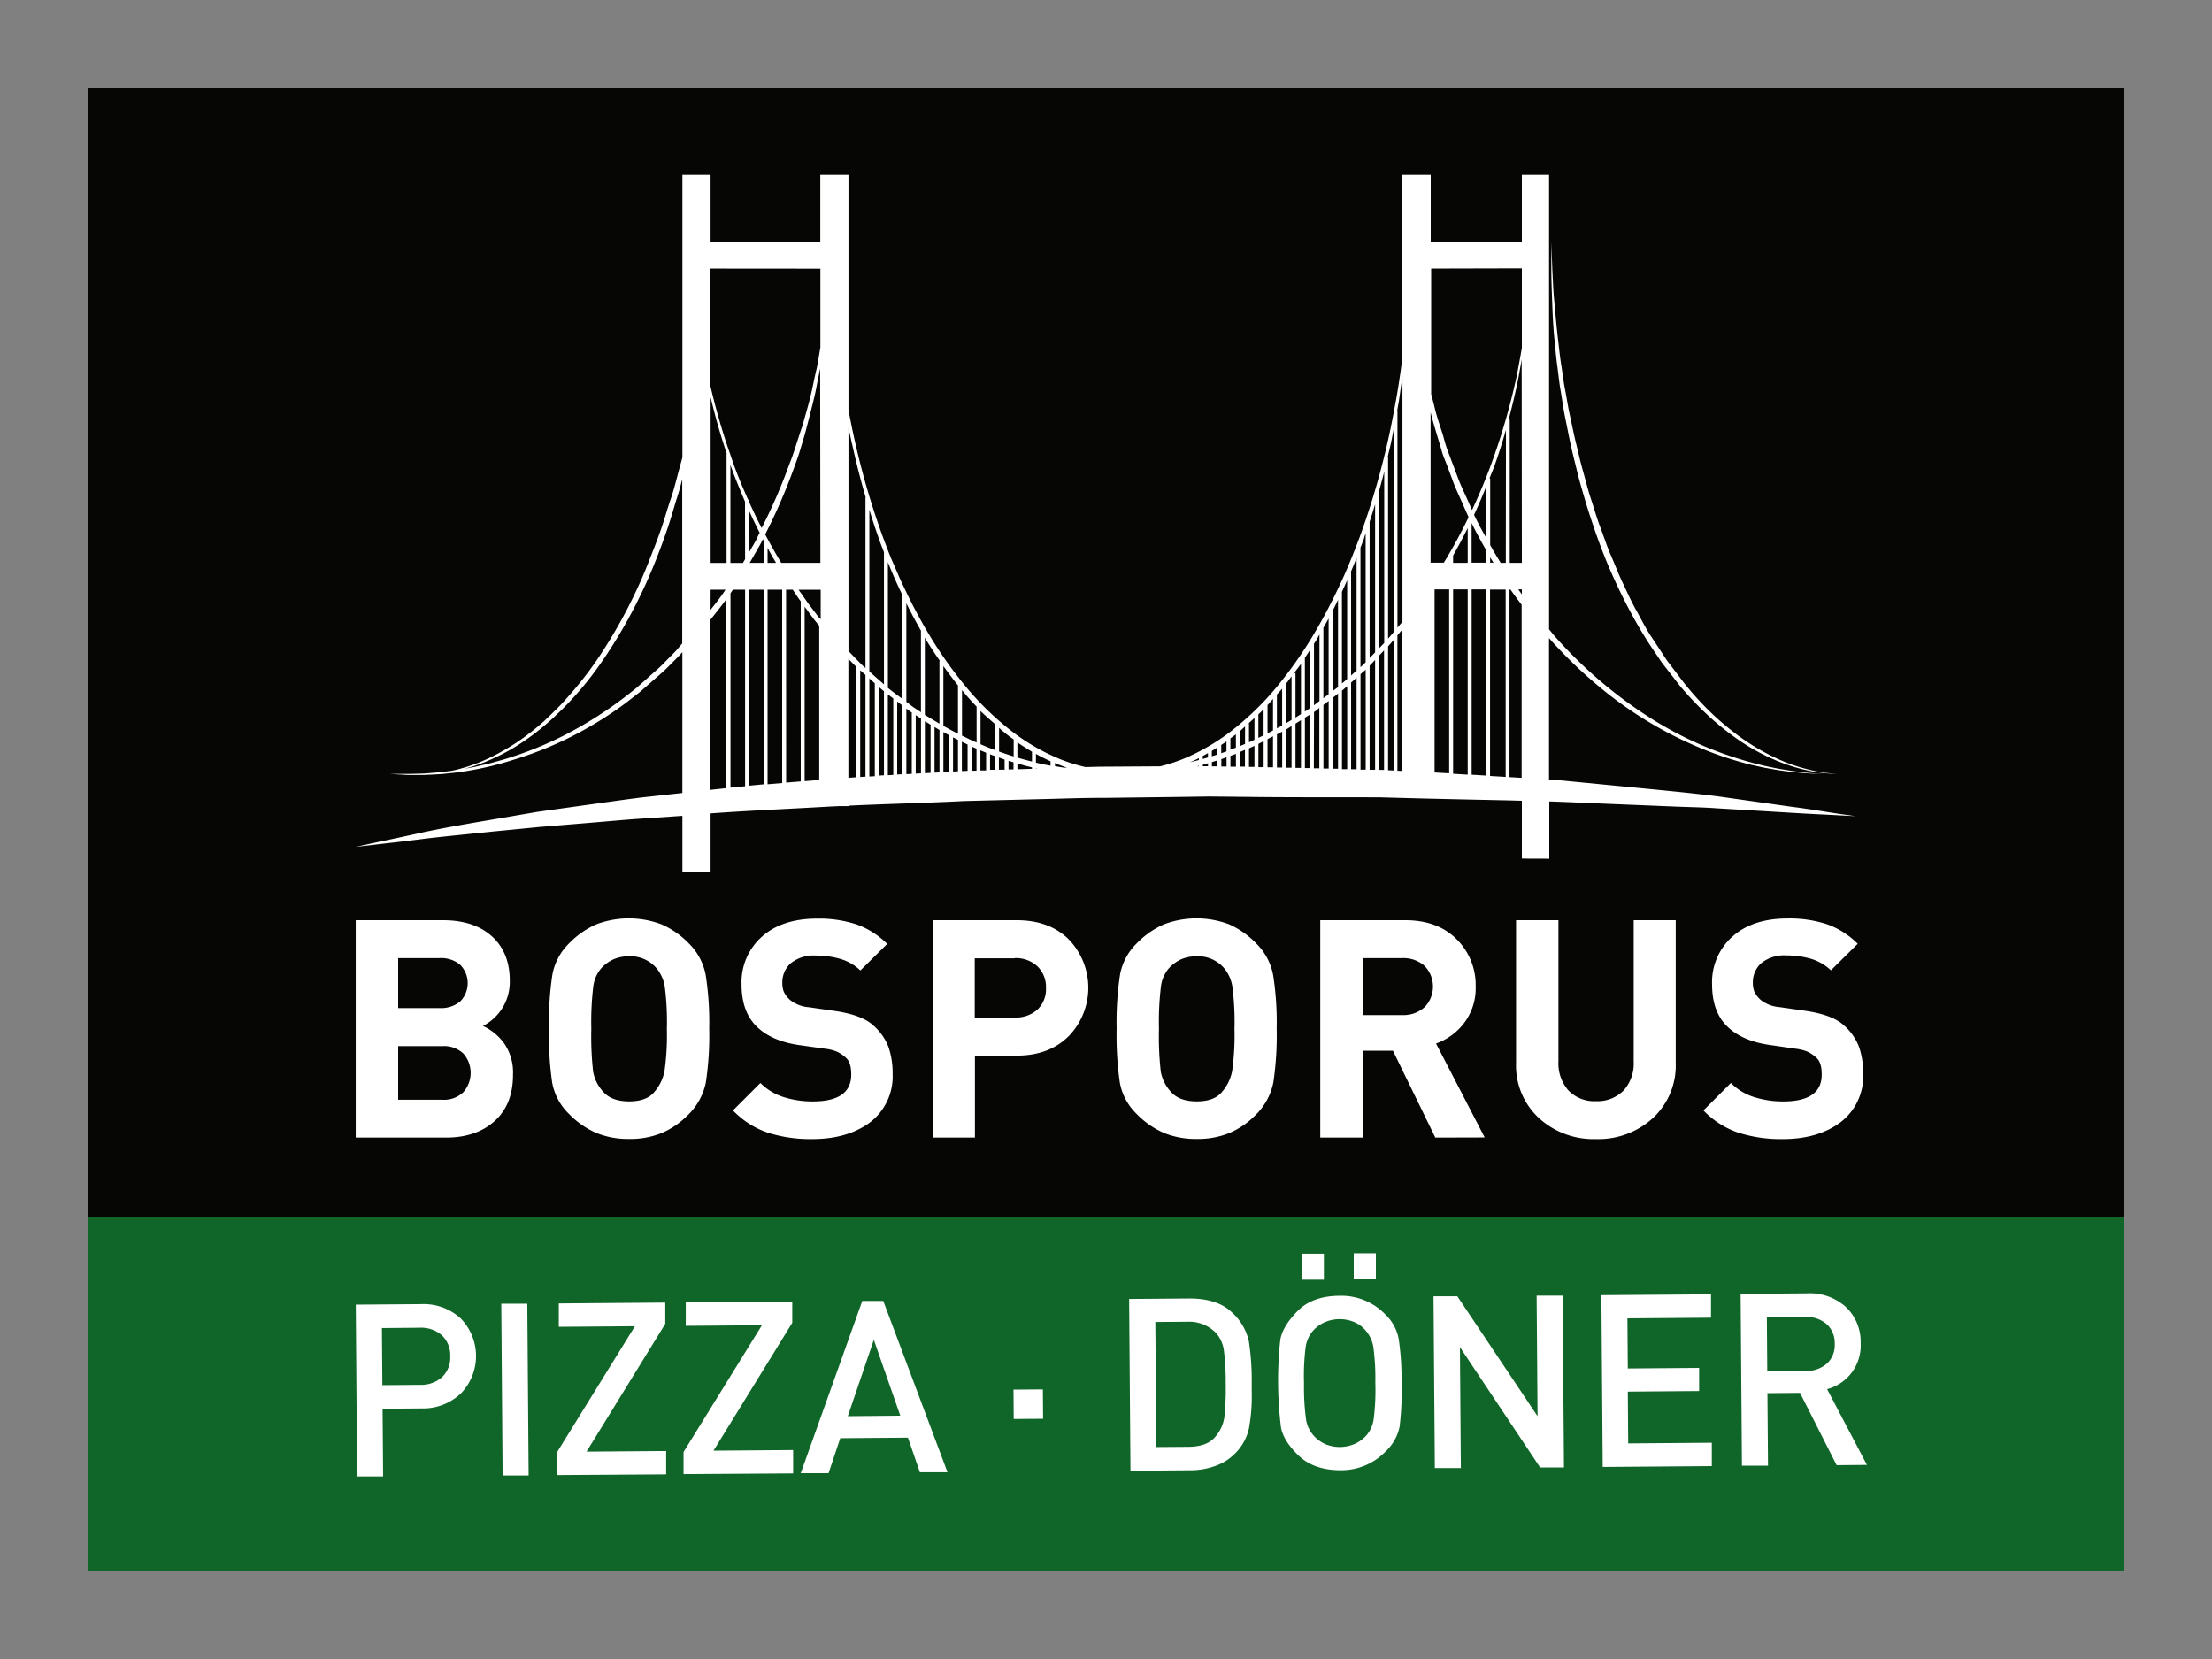
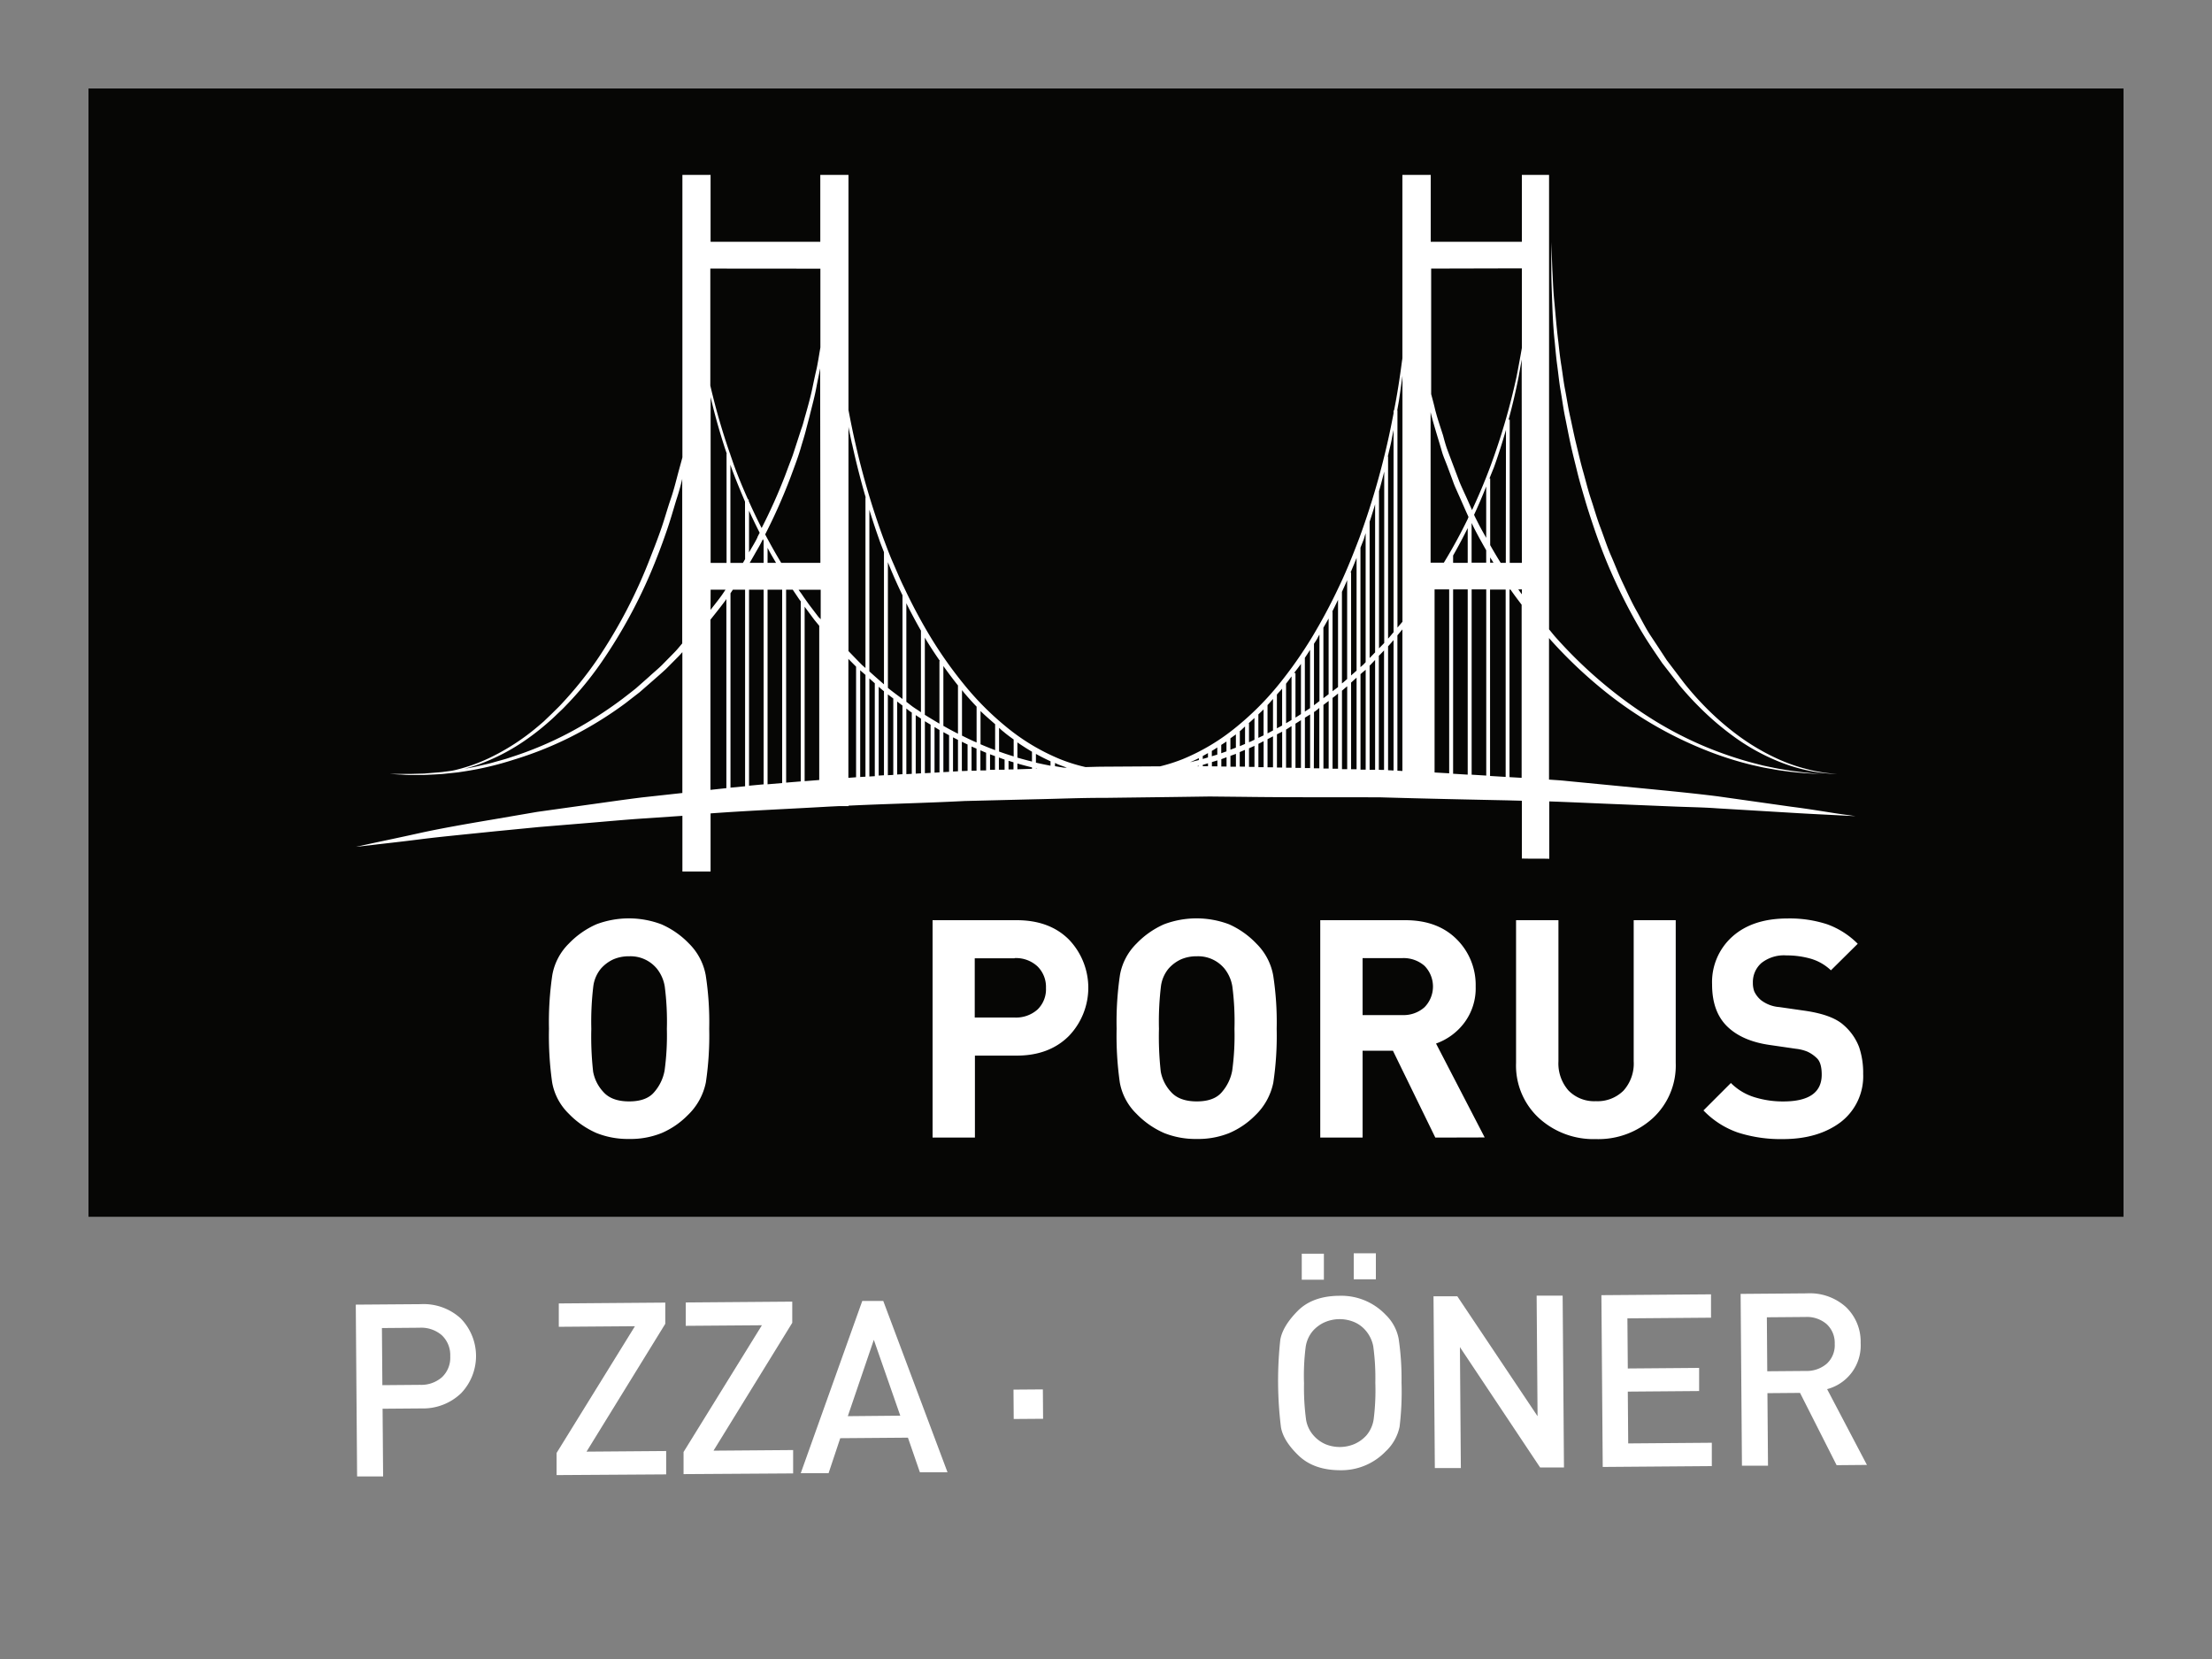
<svg xmlns="http://www.w3.org/2000/svg" width="500" height="375" viewBox="0 0 500 375">
  <rect x="0" y="0" width="500" height="375" fill="#808080" stroke="none" />
  <defs>
    <style>
      .cls-1 {
        fill: #106628;
      }

      .cls-2 {
        fill: #060605;
      }

      .cls-3 {
        fill: #fff;
      }
    </style>
  </defs>
  <title>bosporus-rappenauer-bad-rappenau</title>
  <g id="Gastro">
    <g id="Bosporus">
-       <rect class="cls-1" x="20" y="275.04" width="460" height="79.96" />
      <rect class="cls-2" x="20" y="20" width="460" height="255.04" />
      <g>
        <g>
          <path class="cls-3" d="M351.44,77.37c.16,1.7.31,3.47.56,5.28s.42,3.71.76,5.64.59,3.92,1,5.93.8,4.08,1.25,6.16,1,4.17,1.52,6.32,1.16,4.27,1.79,6.43,1.35,4.31,2.08,6.46,1.54,4.31,2.39,6.44,1.78,4.23,2.76,6.32,2,4.12,3.08,6.12,2.23,4,3.4,5.87,2.47,3.73,3.7,5.55l3.94,5.07c1.38,1.65,2.77,3.18,4.21,4.62a63.88,63.88,0,0,0,8.77,7.44,46.86,46.86,0,0,0,8.61,4.78,39.21,39.21,0,0,0,7.31,2.34c.53.11,1,.23,1.48.31l1.34.19,1.14.15,1,.07,1.75.12-1.75-.19-1-.1-1.12-.2-1.31-.24c-.47-.1-1-.23-1.46-.35a38.43,38.43,0,0,1-7.16-2.53,49.91,49.91,0,0,1-8.35-4.93,62.39,62.39,0,0,1-8.49-7.49c-1.38-1.44-2.73-3-4-4.6l-3.88-5.11c-1.18-1.8-2.37-3.63-3.6-5.47s-2.2-3.87-3.31-5.83-2-4-3-6.08-1.78-4.18-2.7-6.27-1.59-4.25-2.4-6.36-1.41-4.29-2.12-6.41-1.22-4.28-1.82-6.38-1.06-4.21-1.57-6.28S355.33,96,354.88,94s-.73-4-1.1-5.88-.58-3.79-.87-5.6-.48-3.56-.66-5.24c-.43-3.37-.65-6.47-.92-9.22s-.32-5.15-.44-7.12c-.15-4-.23-6.22-.23-6.22s0,2.27,0,6.23c0,2,.09,4.38.19,7.14S351.07,74,351.44,77.37Z" />
          <path class="cls-3" d="M415.58,183.94c-2.47-.36-6.07-1-10.69-1.59L388.26,180c-6.43-.81-13.72-1.48-21.67-2.26l-12.4-1.2c-1.32-.15-2.69-.22-4.05-.32v-32c.16.18.31.38.48.56a103.86,103.86,0,0,0,11.07,10.61,88.69,88.69,0,0,0,23.67,14.1A76.87,76.87,0,0,0,396,172.91l2.37.53c.75.15,1.5.28,2.22.4,1.41.29,2.73.42,3.93.59,2.39.27,4.27.41,5.55.45l2,.09-2-.15c-1.27-.09-3.15-.31-5.51-.64-1.17-.2-2.5-.38-3.89-.69-.71-.14-1.44-.29-2.18-.46l-2.34-.6a85.11,85.11,0,0,1-10.47-3.56,83.54,83.54,0,0,1-11.55-5.9,99.47,99.47,0,0,1-11.61-8.37,102.45,102.45,0,0,1-10.87-10.54c-.52-.58-1-1.21-1.5-1.8V39.54H344V54.65h-20.6V39.54H317V80.8c0,.31-.07.6-.11.91-.45,3.43-1,7.15-1.78,11.06H315v.66c-.42,2.19-.87,4.43-1.4,6.74a175.42,175.42,0,0,1-6.29,21.32c-.7,1.84-1.43,3.72-2.2,5.59s-1.59,3.76-2.5,5.64a124.84,124.84,0,0,1-6,11.24A96.24,96.24,0,0,1,289,154.78a65.55,65.55,0,0,1-9.65,9.64,47.52,47.52,0,0,1-12,7.17,38.48,38.48,0,0,1-5.11,1.63l-12.66.08c-1.4,0-2.8.06-4.2.09a37.36,37.36,0,0,1-5.78-1.8,47.7,47.7,0,0,1-12-7.17,65.94,65.94,0,0,1-9.64-9.64A94.89,94.89,0,0,1,210.34,144a121.89,121.89,0,0,1-6-11.24c-.93-1.87-1.69-3.77-2.52-5.64s-1.49-3.74-2.2-5.59a173.35,173.35,0,0,1-6.27-21.32c-.6-2.6-1.1-5.1-1.56-7.54V39.54h-6.37V54.65h-24.8V39.54h-6.37V103.4l-.82,3c-.57,2.11-1.08,4.26-1.81,6.37s-1.32,4.28-2.05,6.41-1.54,4.26-2.38,6.37a114.36,114.36,0,0,1-12.31,23.7,85.1,85.1,0,0,1-7.78,9.68c-.66.74-1.38,1.41-2.06,2.09s-1.38,1.32-2.07,2c-1.41,1.24-2.81,2.4-4.22,3.43a50.86,50.86,0,0,1-8.22,4.92,38.85,38.85,0,0,1-7,2.53c-.49.14-1,.24-1.39.32l-2.17.29c-1.46.14-2.83.23-4.05.34l-3.3.09c-1,0-1.77,0-2.42,0l-2,0,2,.12c.65,0,1.46.12,2.42.11h3.3c1.24-.07,2.61-.11,4.09-.22l2.32-.24,1.21-.13,1.25-.19A71.06,71.06,0,0,0,116,171.76a81.47,81.47,0,0,0,12.64-5,85.34,85.34,0,0,0,12.84-7.88c1-.79,2.06-1.6,3.09-2.4l3-2.62c1-.88,2-1.74,3-2.67l2.85-2.87c.29-.29.54-.61.82-.9v31.83l-9.13,1c-4.28.53-8.39,1.14-12.34,1.68l-11.35,1.59-10.2,1.75c-6.4,1.08-12,2.07-16.51,3.07s-8.12,1.75-10.56,2.27l-3.73.81,3.8-.43c2.48-.3,6.11-.68,10.73-1.27s10.24-1.11,16.66-1.78l10.24-1,11.38-.94c4-.33,8.08-.72,12.36-1l8.66-.59V197h6.37V183.86c8.56-.63,17.55-1,26.82-1.54l2.27-.11h2.09v-.1c8.56-.41,17.35-.59,26.26-1.05l15.75-.39c5.28-.1,10.57-.34,15.88-.32l15.88-.2,7.85-.11,7.87.08c10.46.14,20.76.07,30.73.11,9.92.29,19.51.49,28.63.68L344,181l0,13.06c2.3.07,4.16,0,6.2.06V181.15c5.62.2,11,.46,16.17.66l11.42.47c3.61.16,7.07.19,10.3.43l16.72,1c4.65.29,8.3.44,10.8.58l3.82.19Zm-75.24-8.33-3.53-.21V133.27h3.53Zm-24.47-32,1.13-1.34v32l-1.13-.06ZM315,174.16l-1.24-.06v-28c.42-.47.83-.94,1.24-1.41Zm29-46.94h-2.74V94.86H341c.92-3.39,1.67-6.65,2.27-9.71.24-1.34.47-2.62.69-3.89Zm-3.63,0h-1.16c-.82-1.32-1.61-2.65-2.37-4V108.15h-.16c.32-.83.67-1.67,1-2.49,1.05-2.91,1.93-5.73,2.73-8.49Zm-11.91-1.65q1.77-3.11,3.3-6.21v7.86h-3.3Zm-.89,1.65h-.05l.05-.09Zm5.07-9c.15.3.3.6.44.9.89,1.77,1.87,3.52,2.86,5.26v2.8h-3.3Zm4.19,7.77c.24.4.51.79.75,1.19h-.75Zm-.89-4.41c-.55-1-1.14-2-1.65-3-.28-.57-.57-1.12-.85-1.69-.09-.16-.16-.35-.24-.53,1-2.15,1.9-4.28,2.74-6.39Zm-4.18-4.26h0c-1.59,3.27-3.38,6.57-5.39,9.86h-3v-34c.44,1.81,1,3.63,1.55,5.5.34,1.1.68,2.23,1,3.36s.83,2.24,1.25,3.37.85,2.27,1.27,3.42c.2.59.44,1.15.69,1.71s.5,1.13.76,1.7l1.51,3.42.54,1.19Zm-7.49,15.91h3.3v41.57l-3.3-.19Zm4.19,0h3.3V175.1l-3.3-.2Zm4.19,0h3.3v42.08l-3.3-.2Zm11.35,0v1.11c-.27-.37-.54-.73-.8-1.11Zm0-72.57V78.65c-.34,2-.75,4.16-1.18,6.41a149.35,149.35,0,0,1-5.93,20.34c-1.2,3.24-2.61,6.58-4.17,9.94l0-.1c-.52-1.14-1-2.29-1.53-3.42-.26-.57-.52-1.12-.77-1.69s-.5-1.12-.7-1.69c-.43-1.13-.86-2.27-1.28-3.38s-.84-2.22-1.25-3.32-.71-2.23-1-3.32c-.7-2.19-1.45-4.31-1.94-6.45-.24-1-.5-1.94-.75-2.89V60.71ZM316.21,90.6c.29-1.94.55-3.8.8-5.62v55.56c-.37.44-.75.88-1.13,1.32V92.77h-.05ZM315,97.2v45.71c-.42.48-.81,1-1.24,1.45V103.2h-.06c.22-1,.46-1.93.67-2.87S314.77,98.24,315,97.2Zm-31.63,71.48.19-.1v4.77l-1.24,0v-4.2C282.66,169,283,168.84,283.36,168.68Zm-1.05-.9v-4.27h-.1c.45-.4.9-.81,1.34-1.22v4.92l-.75.36Zm2.13.36c.4-.19.78-.41,1.18-.6v5.87l-1.18,0Zm2.06-1.06,1.24-.64v7l-1.24,0Zm0-1.29v-6.41c.43-.45.83-.92,1.24-1.39v7.13C287.32,165.34,286.92,165.57,286.5,165.78Zm2.13.2c.39-.21.79-.39,1.18-.6v8.1l-1.18,0Zm2.06-1.08c.43-.25.82-.53,1.24-.78v9.4l-1.24,0Zm0-10.37c.43-.54.83-1.1,1.24-1.65v9.85l-1.24.74Zm5.43,5.53-1.18.77V148.7c.4-.6.79-1.21,1.18-1.81Zm-2.06,1.35-1.24.79V152.13h-.31c.51-.69,1.06-1.36,1.55-2.07Zm-1.24,2.15,1.24-.78v10.78l-1.24,0Zm2.13-1.34c.39-.25.79-.48,1.18-.74v12.12l-1.18,0Zm2.06-1.29.2-.12c.36-.25.69-.54,1-.8v13.65l-1.24,0Zm2.13-1.6,1.18-.9v15.28l-1.18,0Zm5.36-5.86c-.4.35-.77.7-1.18,1v-20.7c.41-.88.79-1.75,1.18-2.63Zm.77-24.07c.47-1.1.92-2.19,1.36-3.29v25.47c-.41.37-.83.73-1.24,1.1V129.41Zm-2.83,25.89c-.4.33-.84.62-1.24.95v-18h-.07c.46-.89.88-1.78,1.31-2.67Zm-2.13,1.62-1.18.9V141.89c.39-.7.8-1.39,1.18-2.09Zm.89.84c.41-.32.84-.62,1.24-1v17l-1.24,0Zm2.13-1.63c.41-.34.78-.7,1.18-1v18.74l-1.18,0Zm2.06-1.84,1.24-1.11v20.7l-1.24,0Zm2.13-1.9c.38-.35.8-.69,1.17-1v22.59l-1.17,0Zm2.06-1.92c.43-.42.82-.87,1.24-1.29V174l-1.24,0Zm0-1.7V117.94q.65-2,1.24-3.95v33.48C310.39,147.91,310,148.34,309.56,148.77Zm2.1-37.66c.43-1.52.82-3,1.2-4.51v38.74c-.38.41-.79.81-1.18,1.22V111.11Zm-3,9.47v29.11c-.18.18-.34.37-.52.54s-.44.38-.65.58v-27h0c.25-.68.54-1.37.78-2C308.41,121.39,308.53,121,308.67,120.58Zm-10.44,22.89v15c-.42.31-.81.64-1.24.95V145.52c.21-.33.44-.66.64-1S298,143.82,298.24,143.46Zm-8.44,12.22V164c-.39.22-.79.42-1.18.63V157C289,156.55,289.43,156.13,289.8,155.68Zm-4.19,4.68v5.85l-1.18.57v-5.3C284.82,161.1,285.23,160.75,285.61,160.36Zm-4.19,3.86v3.93l-1.18.5v-3.29h-.08C280.61,165,281,164.59,281.42,164.22ZM279.36,166V169l-1.24.46v-2.57Zm-59.75,2.74c.37.17.75.32,1.12.48v5l-1.12,0Zm2,.86c.43.18.86.38,1.29.55v4l-1.29,0Zm2.18.9,1.12.41V174l-1.12,0Zm2,.73c.43.15.86.32,1.29.47v2.29l-1.29,0Zm2.18.74,1.12.34v1.61l-1.12,0Zm2,.61c1.09.32,2.19.61,3.3.88v.32l-3.3.11Zm3.3-.44q-1.66-.41-3.3-.89v-3.44c1.07.74,2.17,1.44,3.3,2.11Zm.89-1.73q1.61.9,3.3,1.67v1c-1.11-.21-2.21-.44-3.3-.69Zm0,3.26.27.07h-.27Zm41-3.1c-.41.13-.83.25-1.24.37v-1.2c.42-.25.83-.51,1.24-.78Zm.89-2.19c.39-.26.79-.5,1.18-.77v2.23l-1.18.42Zm-3,2.83-1.18.35v-.67c.4-.21.79-.44,1.18-.66Zm-2.06.59c-.68.18-1.36.34-2,.5.69-.3,1.37-.6,2-.93Zm0,1.31v.1h-.42Zm.89-.22c.4-.11.78-.24,1.18-.36v.67h-1.18Zm2.06-.63,1.24-.38v1.35l-1.24,0Zm2.13-.66c.4-.13.78-.29,1.18-.43v2.1l-1.18,0Zm2.06-.75c.41-.15.83-.29,1.24-.45v2.91l-1.24,0Zm-37,2.67-.66,0-2-.33v-.73c.23.1.46.22.69.32C239.72,173,240.4,173.25,241.08,173.49Zm-12-6.35v3.81q-1.67-.51-3.3-1.1v-5.36c.33.28.62.6,1,.87C227.53,166,228.31,166.56,229.11,167.14Zm-4.19-3.45v5.84q-1.67-.62-3.3-1.33v-7.51C222.66,161.73,223.8,162.7,224.92,163.68Zm-4.19-4v8.11l-.61-.26c-.91-.41-1.8-.85-2.69-1.29V156C218.47,157.28,219.59,158.51,220.73,159.71Zm-26.31-8.22c.38.36.8.7,1.19,1.06v23l-1.19.07Zm2.07,1.85,1.23,1.1v21l-1.23.07Zm2.11,1.89c.4.34.78.7,1.19,1v19l-1.19.07Zm2.07,1.71c.4.32.82.62,1.23.94v17.27l-1.23.07Zm2.11,1.62c.4.3.79.61,1.19.91V175l-1.19.07Zm2.07,1.59c.3.22.57.46.87.67l.36.23v13.86l-1.23.07Zm1.62-.29c-.56-.39-1.07-.83-1.62-1.23V136.36q1.54,3.11,3.3,6.19V161C207.61,160.59,207,160.23,206.48,159.86Zm.5,1.78,1.19.78V174.8l-1.19.07Zm2.07,1.37c.42.27.86.52,1.29.78v10.9l-1.29.07Zm2.18,1.31c.38.22.74.46,1.12.68v9.58l-1.12.06Zm2,1.16,1.29.7v8.27l-1.29.07Zm2.18,1.18,1.12.57v7.1l-1.12.06Zm-2.18-2.58V150.55q1.58,2.22,3.3,4.39v10.91Q214.87,165,213.24,164.07Zm-.8-14.67h-.09v14.16q-1.68-1-3.3-2V144.12l.23.41C210.27,146.17,211.34,147.79,212.45,149.4ZM204,134.56V158c-1.11-.83-2.24-1.64-3.3-2.51V127.08C201.68,129.56,202.79,132.06,204,134.56Zm-4.19-9.79v29.92c-1.14-1-2.22-1.94-3.3-2.93V115.23c.67,2.17,1.38,4.36,2.17,6.57C199,122.78,199.42,123.78,199.79,124.76Zm-7.21-24.44c.85,3.89,1.88,8,3.09,12.14h-.06V151c-.27-.25-.57-.49-.84-.75-1-1-2-2.05-3-3.08V96.49C192,97.75,192.31,99,192.58,100.33Zm-7.16,26.9h-8.85c-1.3-2.14-2.5-4.29-3.63-6.43a127.2,127.2,0,0,0,5.78-13.05c.87-2.36,1.77-4.68,2.41-7,.35-1.16.71-2.3,1-3.44s.6-2.27.88-3.38c.55-2.24,1.15-4.4,1.53-6.52.2-1.07.42-2.1.63-3.12.06-.35.13-.69.2-1Zm-10,0h-1.94v-3.4C174.1,125,174.75,126.09,175.42,127.23Zm-2.83-5v5h-3.15l1-1.74c.65-1.17,1.37-2.31,1.93-3.51l.05-.11Zm-1.39-.78c-.55,1.17-1.27,2.27-1.91,3.41v-9.43c.75,1.66,1.56,3.33,2.41,5C171.53,120.75,171.38,121.09,171.2,121.43Zm-2.8,4.94-.49.85H165.1V105.05c.07.2.13.4.2.6.91,2.53,2,5.12,3.1,7.74Zm-4.19-23.84v24.69h-3.6V89.76c.93,4,2.14,8.32,3.64,12.78Zm-3.6,30.74H164l-.08.11c-.37.56-.74,1.13-1.15,1.66-.7.95-1.44,1.86-2.16,2.8Zm4.49.81.54-.81h2.76v44.44l-3.3.31Zm4.19-.81h3.3v44l-3.3.31Zm4.19,0h3.3V177l-3.3.28Zm4.19,0h1.5l.72,1.07c.33.48.65,1,1,1.45l.09.12v40.7l-3.3.27Zm4.19,3.85.07.1,2.13,2.87,1.1,1.34v34.86l-3.3.26Zm3.13,2.32-2.14-2.81-1-1.41c-.34-.47-.66-1-1-1.42l-.36-.52h5v6.67Zm.43-78.73V78.53c-.15.88-.29,1.71-.44,2.62-.09.49-.18,1-.27,1.49s-.21,1-.33,1.5c-.23,1-.45,2.06-.67,3.1-.42,2.11-1,4.24-1.63,6.46-.33,1.09-.57,2.23-1,3.34L180,100.43c-.19.58-.37,1.14-.56,1.72l-.29.87-.32.86c-.44,1.14-.87,2.3-1.31,3.48a123.26,123.26,0,0,1-5.36,12q-1.57-3.07-2.92-6.11v-.35h-.16c-1.12-2.53-2.17-5-3.08-7.5-.34-.92-.63-1.82-.95-2.73v-.14h-.05a151,151,0,0,1-4.44-15.37V60.71Zm-33,86.74-2.8,2.85c-.94.93-2,1.78-2.94,2.66l-2.93,2.59c-1,.81-2.06,1.62-3.07,2.4a91.47,91.47,0,0,1-12.56,7.93,81.31,81.31,0,0,1-12.4,5.18c-.5.16-1,.34-1.48.48l-1.45.41c-1,.27-1.91.56-2.85.76l-2.72.63-2.3.43a38.49,38.49,0,0,0,5.77-2,46.09,46.09,0,0,0,8.47-4.77,54.71,54.71,0,0,0,4.36-3.41c.71-.61,1.45-1.26,2.15-1.95s1.45-1.34,2.13-2.08a74.92,74.92,0,0,0,8-9.69A115,115,0,0,0,148.49,126c.84-2.12,1.62-4.29,2.35-6.43s1.36-4.33,2-6.47c.54-1.61,1-3.23,1.37-4.84v37.18C153.64,146.11,153.09,146.81,152.47,147.44Zm8.15-7.4c1.12-1.41,2.25-2.81,3.32-4.25.1-.13.18-.28.28-.41v42.74l-3.6.39Zm31.18,8.87,1.74,1.75v25l-1.74.13Zm26,25.34-.35,0v-6.62l1.29.63v5.95Zm62.46-1V170l1.18-.5v3.8h0Zm31.44.72V148.25c.39-.41.79-.81,1.18-1.23v27l-.77,0Zm29.54,1.66v-42.4h.22c.81,1.17,1.67,2.3,2.52,3.43v39.13Z" />
        </g>
        <g>
-           <path class="cls-3" d="M100.94,257.14H80.41V208h19.7q7.09,0,11.12,3.68t4,10.09a11.16,11.16,0,0,1-6.06,10.13,12.49,12.49,0,0,1,4.79,3.94,11.62,11.62,0,0,1,2,7.11q0,6.7-4.13,10.43T100.94,257.14Zm-1.59-40.57H90v11.29h9.37a6.69,6.69,0,0,0,4.68-1.52,5.91,5.91,0,0,0,0-8.23A6.61,6.61,0,0,0,99.35,216.57Zm.62,19.9H90v12.12h10a6.26,6.26,0,0,0,4.75-1.73,6.6,6.6,0,0,0,0-8.7A6.31,6.31,0,0,0,100,236.47Z" />
          <path class="cls-3" d="M155.42,252.11a18.45,18.45,0,0,1-5.85,4,18.78,18.78,0,0,1-7.37,1.34,19.09,19.09,0,0,1-7.37-1.34,19.58,19.58,0,0,1-6.27-4.37,13.07,13.07,0,0,1-3.75-7.06,74.89,74.89,0,0,1-.72-12.16,72.25,72.25,0,0,1,.76-12.16,13.22,13.22,0,0,1,3.75-7.09,19.57,19.57,0,0,1,6.2-4.34,20.81,20.81,0,0,1,14.7,0,19.43,19.43,0,0,1,6.23,4.34,13.47,13.47,0,0,1,3.79,7.16,69.26,69.26,0,0,1,.79,12.09,71.48,71.48,0,0,1-.76,12.16A14.11,14.11,0,0,1,155.42,252.11Zm-7.09-33.33a7.7,7.7,0,0,0-6.13-2.62,8.67,8.67,0,0,0-3.55.69,8.43,8.43,0,0,0-2.82,2.1,7.83,7.83,0,0,0-1.72,4,66.77,66.77,0,0,0-.45,9.61,71.57,71.57,0,0,0,.41,9.68,9.14,9.14,0,0,0,2.31,4.58q1.89,2.14,5.82,2.14t5.68-2.1a10.12,10.12,0,0,0,2.34-4.86,58.52,58.52,0,0,0,.52-9.44,61.82,61.82,0,0,0-.48-9.57A8.7,8.7,0,0,0,148.33,218.77Z" />
-           <path class="cls-3" d="M183.59,257.48A31.63,31.63,0,0,1,173.46,256a19.7,19.7,0,0,1-7.78-5l6.2-6.2a12.78,12.78,0,0,0,5.2,3.17,21.59,21.59,0,0,0,6.65,1q8.68,0,8.68-6.06,0-2.69-1.1-3.72a7.71,7.71,0,0,0-2.14-1.48,9.84,9.84,0,0,0-2.62-.65l-5.92-.83q-6.27-.9-9.64-4.24t-3.37-9.47a13.77,13.77,0,0,1,4.58-10.78q4.58-4.1,12.5-4.1a27.19,27.19,0,0,1,8.92,1.31,18.64,18.64,0,0,1,6.92,4.41l-6.06,6a11.15,11.15,0,0,0-4.65-2.65,19.89,19.89,0,0,0-5.41-.72,8.22,8.22,0,0,0-5.65,1.72,5.72,5.72,0,0,0-1.93,4.48,5.48,5.48,0,0,0,.31,1.93,5.72,5.72,0,0,0,1.55,2,7.73,7.73,0,0,0,4.13,1.55l5.78.83q6.2.9,8.78,3.27a12.36,12.36,0,0,1,3.48,5,18.16,18.16,0,0,1,.9,6,13.06,13.06,0,0,1-5.1,10.92Q191.58,257.48,183.59,257.48Z" />
          <path class="cls-3" d="M229.81,238.61h-9.44v18.53H210.8V208h19q7.44,0,11.81,4.37a15.73,15.73,0,0,1,0,21.8Q237.17,238.61,229.81,238.61Zm-.48-22h-9V230h9a7.29,7.29,0,0,0,5.17-1.79,6.35,6.35,0,0,0,1.93-4.89,6.49,6.49,0,0,0-1.93-4.89A7.12,7.12,0,0,0,229.32,216.57Z" />
          <path class="cls-3" d="M283.74,252.11a18.46,18.46,0,0,1-5.86,4,18.79,18.79,0,0,1-7.37,1.34,19.08,19.08,0,0,1-7.37-1.34,19.59,19.59,0,0,1-6.27-4.37,13.1,13.1,0,0,1-3.75-7.06,75.12,75.12,0,0,1-.72-12.16,72.46,72.46,0,0,1,.76-12.16,13.24,13.24,0,0,1,3.75-7.09,19.59,19.59,0,0,1,6.2-4.34,20.82,20.82,0,0,1,14.71,0A19.45,19.45,0,0,1,284,213.3a13.46,13.46,0,0,1,3.79,7.16,69.46,69.46,0,0,1,.79,12.09,71.68,71.68,0,0,1-.76,12.16A14.14,14.14,0,0,1,283.74,252.11Zm-7.1-33.33a7.7,7.7,0,0,0-6.13-2.62,8.67,8.67,0,0,0-3.55.69,8.41,8.41,0,0,0-2.82,2.1,7.81,7.81,0,0,0-1.72,4,66.77,66.77,0,0,0-.45,9.61,71.24,71.24,0,0,0,.41,9.68,9.19,9.19,0,0,0,2.31,4.58q1.9,2.14,5.82,2.14t5.68-2.1a10.14,10.14,0,0,0,2.34-4.86,58.81,58.81,0,0,0,.51-9.44,61.24,61.24,0,0,0-.48-9.57A8.68,8.68,0,0,0,276.64,218.77Z" />
          <path class="cls-3" d="M324.44,257.14l-9.58-19.63H308v19.63h-9.57V208h19.22q7.3,0,11.61,4.3a14.54,14.54,0,0,1,4.3,10.7,13,13,0,0,1-2.55,8.16,13.72,13.72,0,0,1-6.41,4.72l11,21.23ZM317,216.57h-9v12.88h9a7.12,7.12,0,0,0,5-1.78,6.68,6.68,0,0,0,0-9.35A7.18,7.18,0,0,0,317,216.57Z" />
          <path class="cls-3" d="M360.74,257.48a18.29,18.29,0,0,1-12.88-4.75,16.14,16.14,0,0,1-5.17-12.47V208h9.58v31.89a9.26,9.26,0,0,0,2.27,6.61,8.11,8.11,0,0,0,6.2,2.41,8.29,8.29,0,0,0,6.23-2.38,9.14,9.14,0,0,0,2.31-6.65V208h9.5v32.23a16.19,16.19,0,0,1-5.13,12.47A18.27,18.27,0,0,1,360.74,257.48Z" />
          <path class="cls-3" d="M403,257.48A31.6,31.6,0,0,1,392.84,256a19.73,19.73,0,0,1-7.79-5l6.2-6.2a12.77,12.77,0,0,0,5.2,3.17,21.59,21.59,0,0,0,6.65,1q8.68,0,8.68-6.06,0-2.69-1.1-3.72a7.72,7.72,0,0,0-2.14-1.48,9.8,9.8,0,0,0-2.62-.65L400,236.2q-6.27-.9-9.64-4.24T387,222.49a13.77,13.77,0,0,1,4.58-10.78q4.58-4.1,12.5-4.1a27.15,27.15,0,0,1,8.92,1.31,18.65,18.65,0,0,1,6.92,4.41l-6.06,6a11.14,11.14,0,0,0-4.65-2.65,19.88,19.88,0,0,0-5.41-.72,8.23,8.23,0,0,0-5.65,1.72,5.73,5.73,0,0,0-1.93,4.48,5.48,5.48,0,0,0,.31,1.93,5.74,5.74,0,0,0,1.55,2,7.73,7.73,0,0,0,4.13,1.55l5.78.83q6.2.9,8.78,3.27a12.34,12.34,0,0,1,3.48,5,18.16,18.16,0,0,1,.9,6,13.06,13.06,0,0,1-5.1,10.92Q410.95,257.48,403,257.48Z" />
        </g>
      </g>
      <g>
        <path class="cls-3" d="M95.3,318.36l-8.82.07.12,15.3-5.88,0-.3-38.83,14.71-.11a12.42,12.42,0,0,1,9,3.22,12.16,12.16,0,0,1,.1,16.91A12.37,12.37,0,0,1,95.3,318.36Zm-.47-18.24-8.5.07.1,12.91,8.5-.07a7.1,7.1,0,0,0,5-1.75,6.06,6.06,0,0,0,1.84-4.72,6.14,6.14,0,0,0-1.91-4.75A7.12,7.12,0,0,0,94.83,300.12Z" />
-         <path class="cls-3" d="M113.61,333.52l-.3-38.83,5.88,0,.3,38.83Z" />
        <path class="cls-3" d="M125.81,333.43v-5l17.71-28.65-17.21.13,0-5.28,24.07-.19,0,4.79-17.8,28.9,18-.14,0,5.28Z" />
        <path class="cls-3" d="M154.51,333.21v-5l17.71-28.65-17.21.13,0-5.28,24.07-.19,0,4.79-17.8,28.9,18-.14,0,5.28Z" />
        <path class="cls-3" d="M207.93,332.79l-2.7-7.82-15.3.12L187.29,333,181,333l13.91-38.94,4.74,0,14.52,38.72Zm-10.41-29.94-5.88,17.26L203.5,320Z" />
        <path class="cls-3" d="M229.14,320.75l-.05-6.64,6.64-.05.05,6.64Z" />
-         <path class="cls-3" d="M279.14,328.58a11.7,11.7,0,0,1-4.36,2.76,16.59,16.59,0,0,1-5.63,1l-13.62.11-.3-38.83,13.62-.11q6.37,0,9.61,3.14a12.43,12.43,0,0,1,3.83,6.52,58.74,58.74,0,0,1,.65,9.38l0,2.13a40,40,0,0,1-.62,8.16A11.46,11.46,0,0,1,279.14,328.58Zm-4.24-27.24a8.49,8.49,0,0,0-6.61-2.57l-7.14.05.22,28.27,7.14-.05q4.19,0,6.06-2.12a8.62,8.62,0,0,0,2.2-4.71,62.7,62.7,0,0,0,.29-7.64,55,55,0,0,0-.41-7.28A7.41,7.41,0,0,0,274.9,301.34Z" />
        <path class="cls-3" d="M313.18,328.11A13.89,13.89,0,0,1,303,332.33q-6,0-9.45-3.3t-4-6.4a85.75,85.75,0,0,1-.15-19.8q.55-3.08,3.9-6.48t9.4-3.45a13.85,13.85,0,0,1,10.52,4.3,10.14,10.14,0,0,1,2.93,5.4,61.14,61.14,0,0,1,.65,9.91,65.46,65.46,0,0,1-.44,10A10.59,10.59,0,0,1,313.18,328.11Zm-18.93-38.85,0-5.88,5,0,0,5.88Zm14.25,11.27a7,7,0,0,0-2.54-1.75,8.53,8.53,0,0,0-6.48.08,7.81,7.81,0,0,0-2.74,2,7.2,7.2,0,0,0-1.61,3.64,51.49,51.49,0,0,0-.37,8.2,53.62,53.62,0,0,0,.47,8.25,7.11,7.11,0,0,0,1.69,3.53,7.65,7.65,0,0,0,2.77,2,8.53,8.53,0,0,0,6.48-.08,7.88,7.88,0,0,0,2.74-2,7.24,7.24,0,0,0,1.6-3.64,52,52,0,0,0,.37-8.2,53.09,53.09,0,0,0-.47-8.25A7.67,7.67,0,0,0,308.5,300.53ZM306,289.17l0-5.88,5,0,0,5.88Z" />
        <path class="cls-3" d="M348.12,331.7,330,304.5l.21,27.34-5.88,0-.3-38.83,5.38,0,18.14,27.11-.21-27.25,5.88,0,.3,38.83Z" />
        <path class="cls-3" d="M362.28,331.59l-.3-38.83,24.78-.19,0,5.28-18.9.15.09,11.33,16.12-.13,0,5.23-16.12.13.09,11.71,18.9-.15,0,5.28Z" />
        <path class="cls-3" d="M415.15,331.19l-8.27-16.34-7.37.06.13,16.39-5.89,0-.3-38.83,15-.12a12.17,12.17,0,0,1,8.77,3.06,10.79,10.79,0,0,1,3.36,8.17A10.19,10.19,0,0,1,413,314L422,331.13Zm-7.06-33.5-8.71.07.09,12.2,8.71-.07a6.92,6.92,0,0,0,4.75-1.65,5.64,5.64,0,0,0,1.79-4.47,5.76,5.76,0,0,0-1.83-4.47A6.83,6.83,0,0,0,408.09,297.69Z" />
      </g>
    </g>
  </g>
</svg>